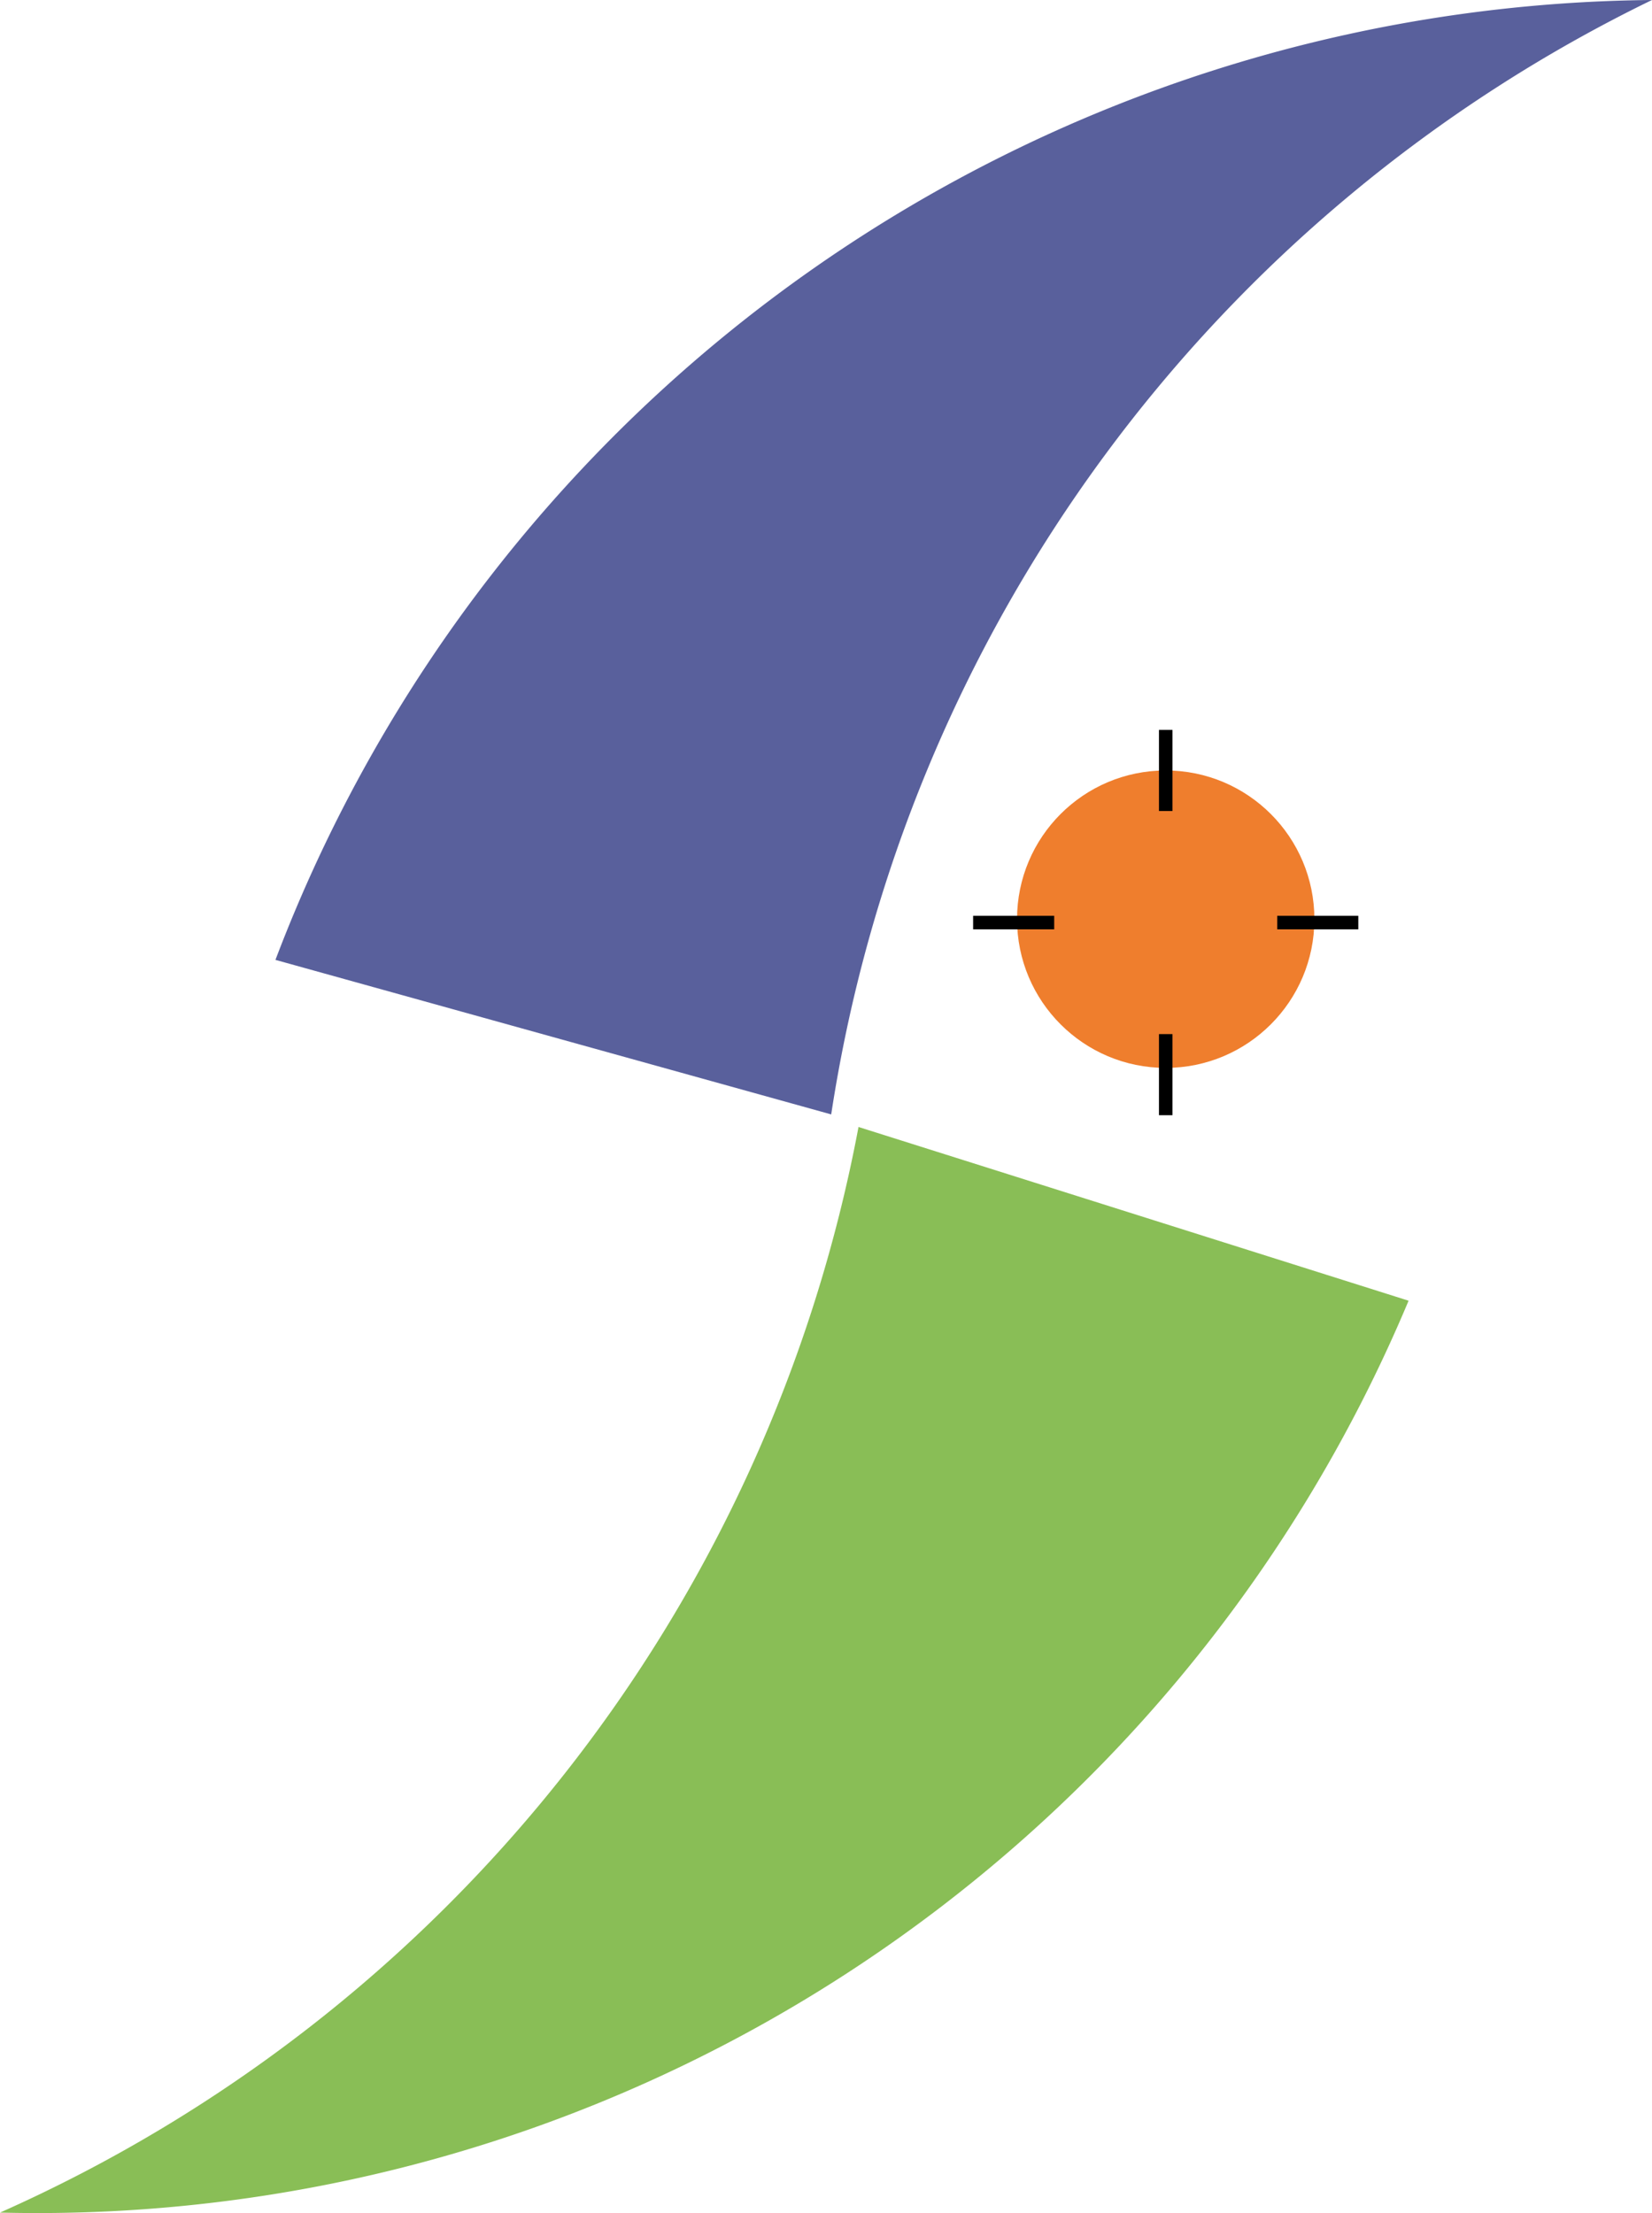
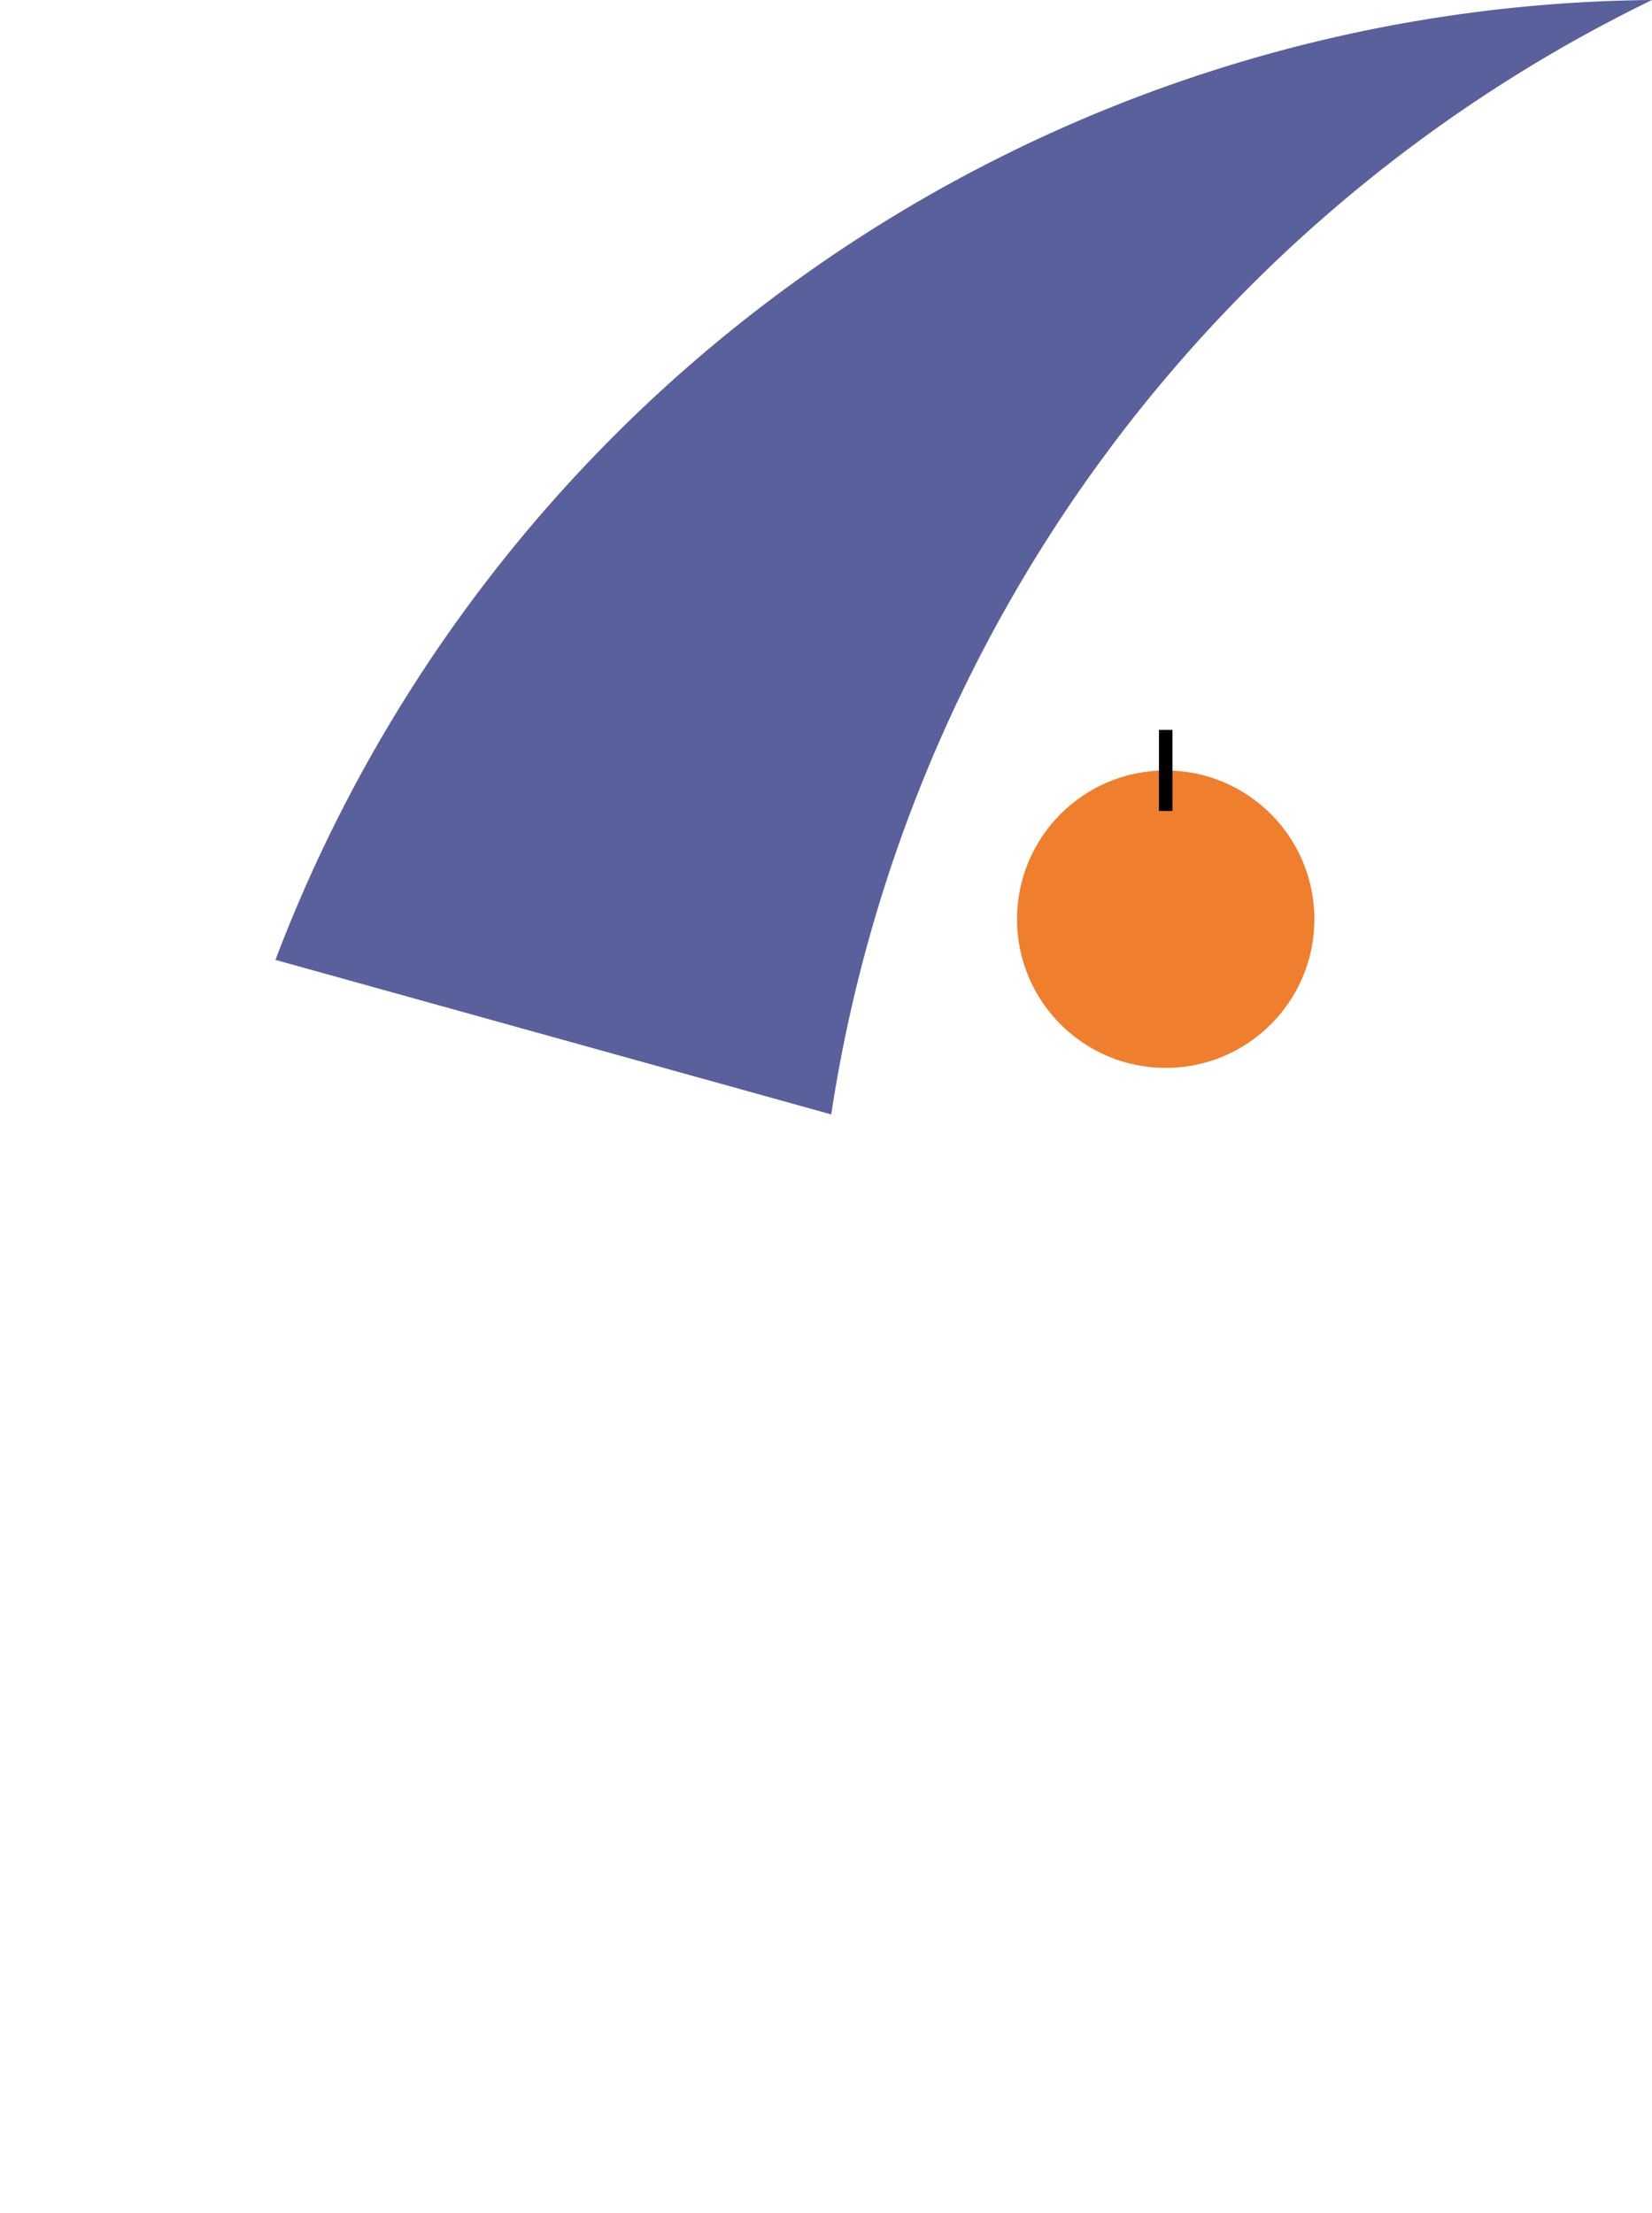
<svg xmlns="http://www.w3.org/2000/svg" viewBox="0 0 122.23 163.7">
  <defs>
    <style>.cls-1{fill:#59609c;}.cls-2{fill:#89be56;}.cls-3{fill:#ef7e2d;}.cls-4{fill:none;stroke:#000;stroke-miterlimit:10;}</style>
  </defs>
  <title>Asset 1</title>
  <g id="Layer_2" data-name="Layer 2">
    <g id="Layer_1-2" data-name="Layer 1">
      <path class="cls-1" d="M122.23,0A110.11,110.11,0,0,0,61.5,82.43L20.38,71A110,110,0,0,1,122.23,0Z" />
-       <path class="cls-2" d="M0,163.66a110.11,110.11,0,0,0,63.52-80.3l40.7,12.85A110,110,0,0,1,0,163.66Z" />
      <circle class="cls-3" cx="86.25" cy="67.99" r="11" />
      <line class="cls-4" x1="86.25" y1="53.99" x2="86.25" y2="59.99" />
-       <line class="cls-4" x1="86.25" y1="76.49" x2="86.25" y2="82.49" />
-       <line class="cls-4" x1="100.5" y1="68.24" x2="94.5" y2="68.24" />
-       <line class="cls-4" x1="78" y1="68.24" x2="72" y2="68.24" />
    </g>
  </g>
</svg>